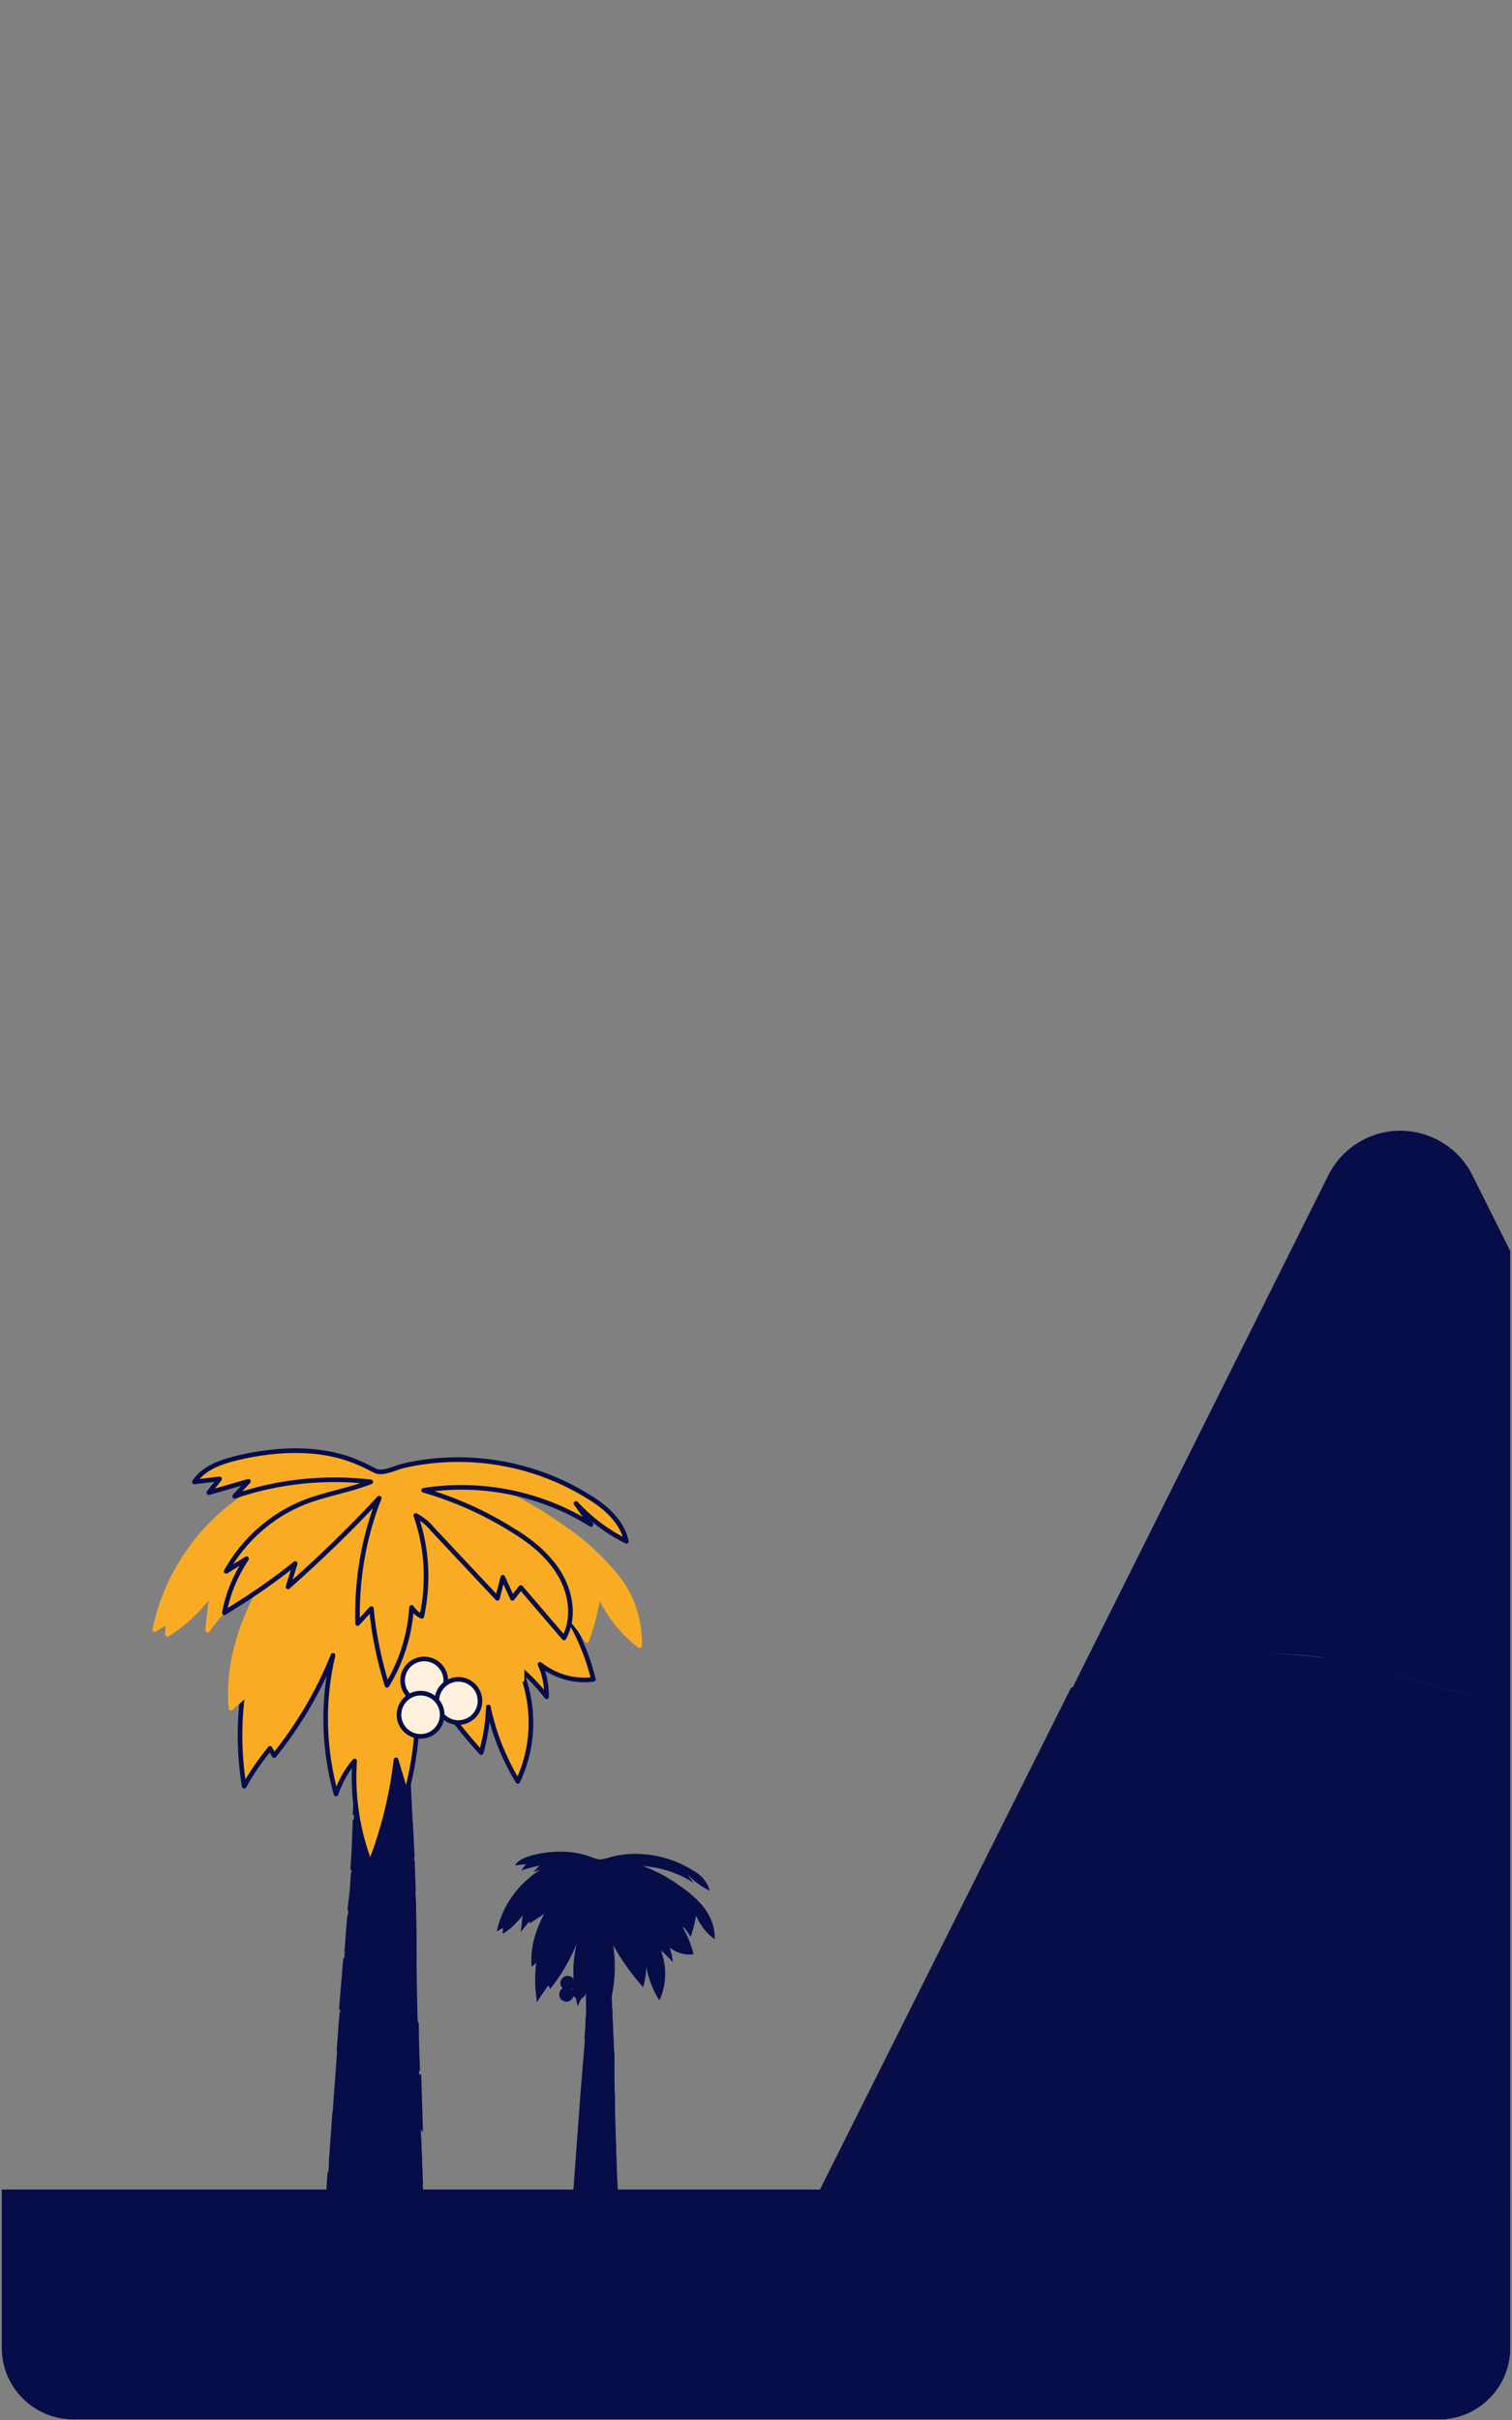
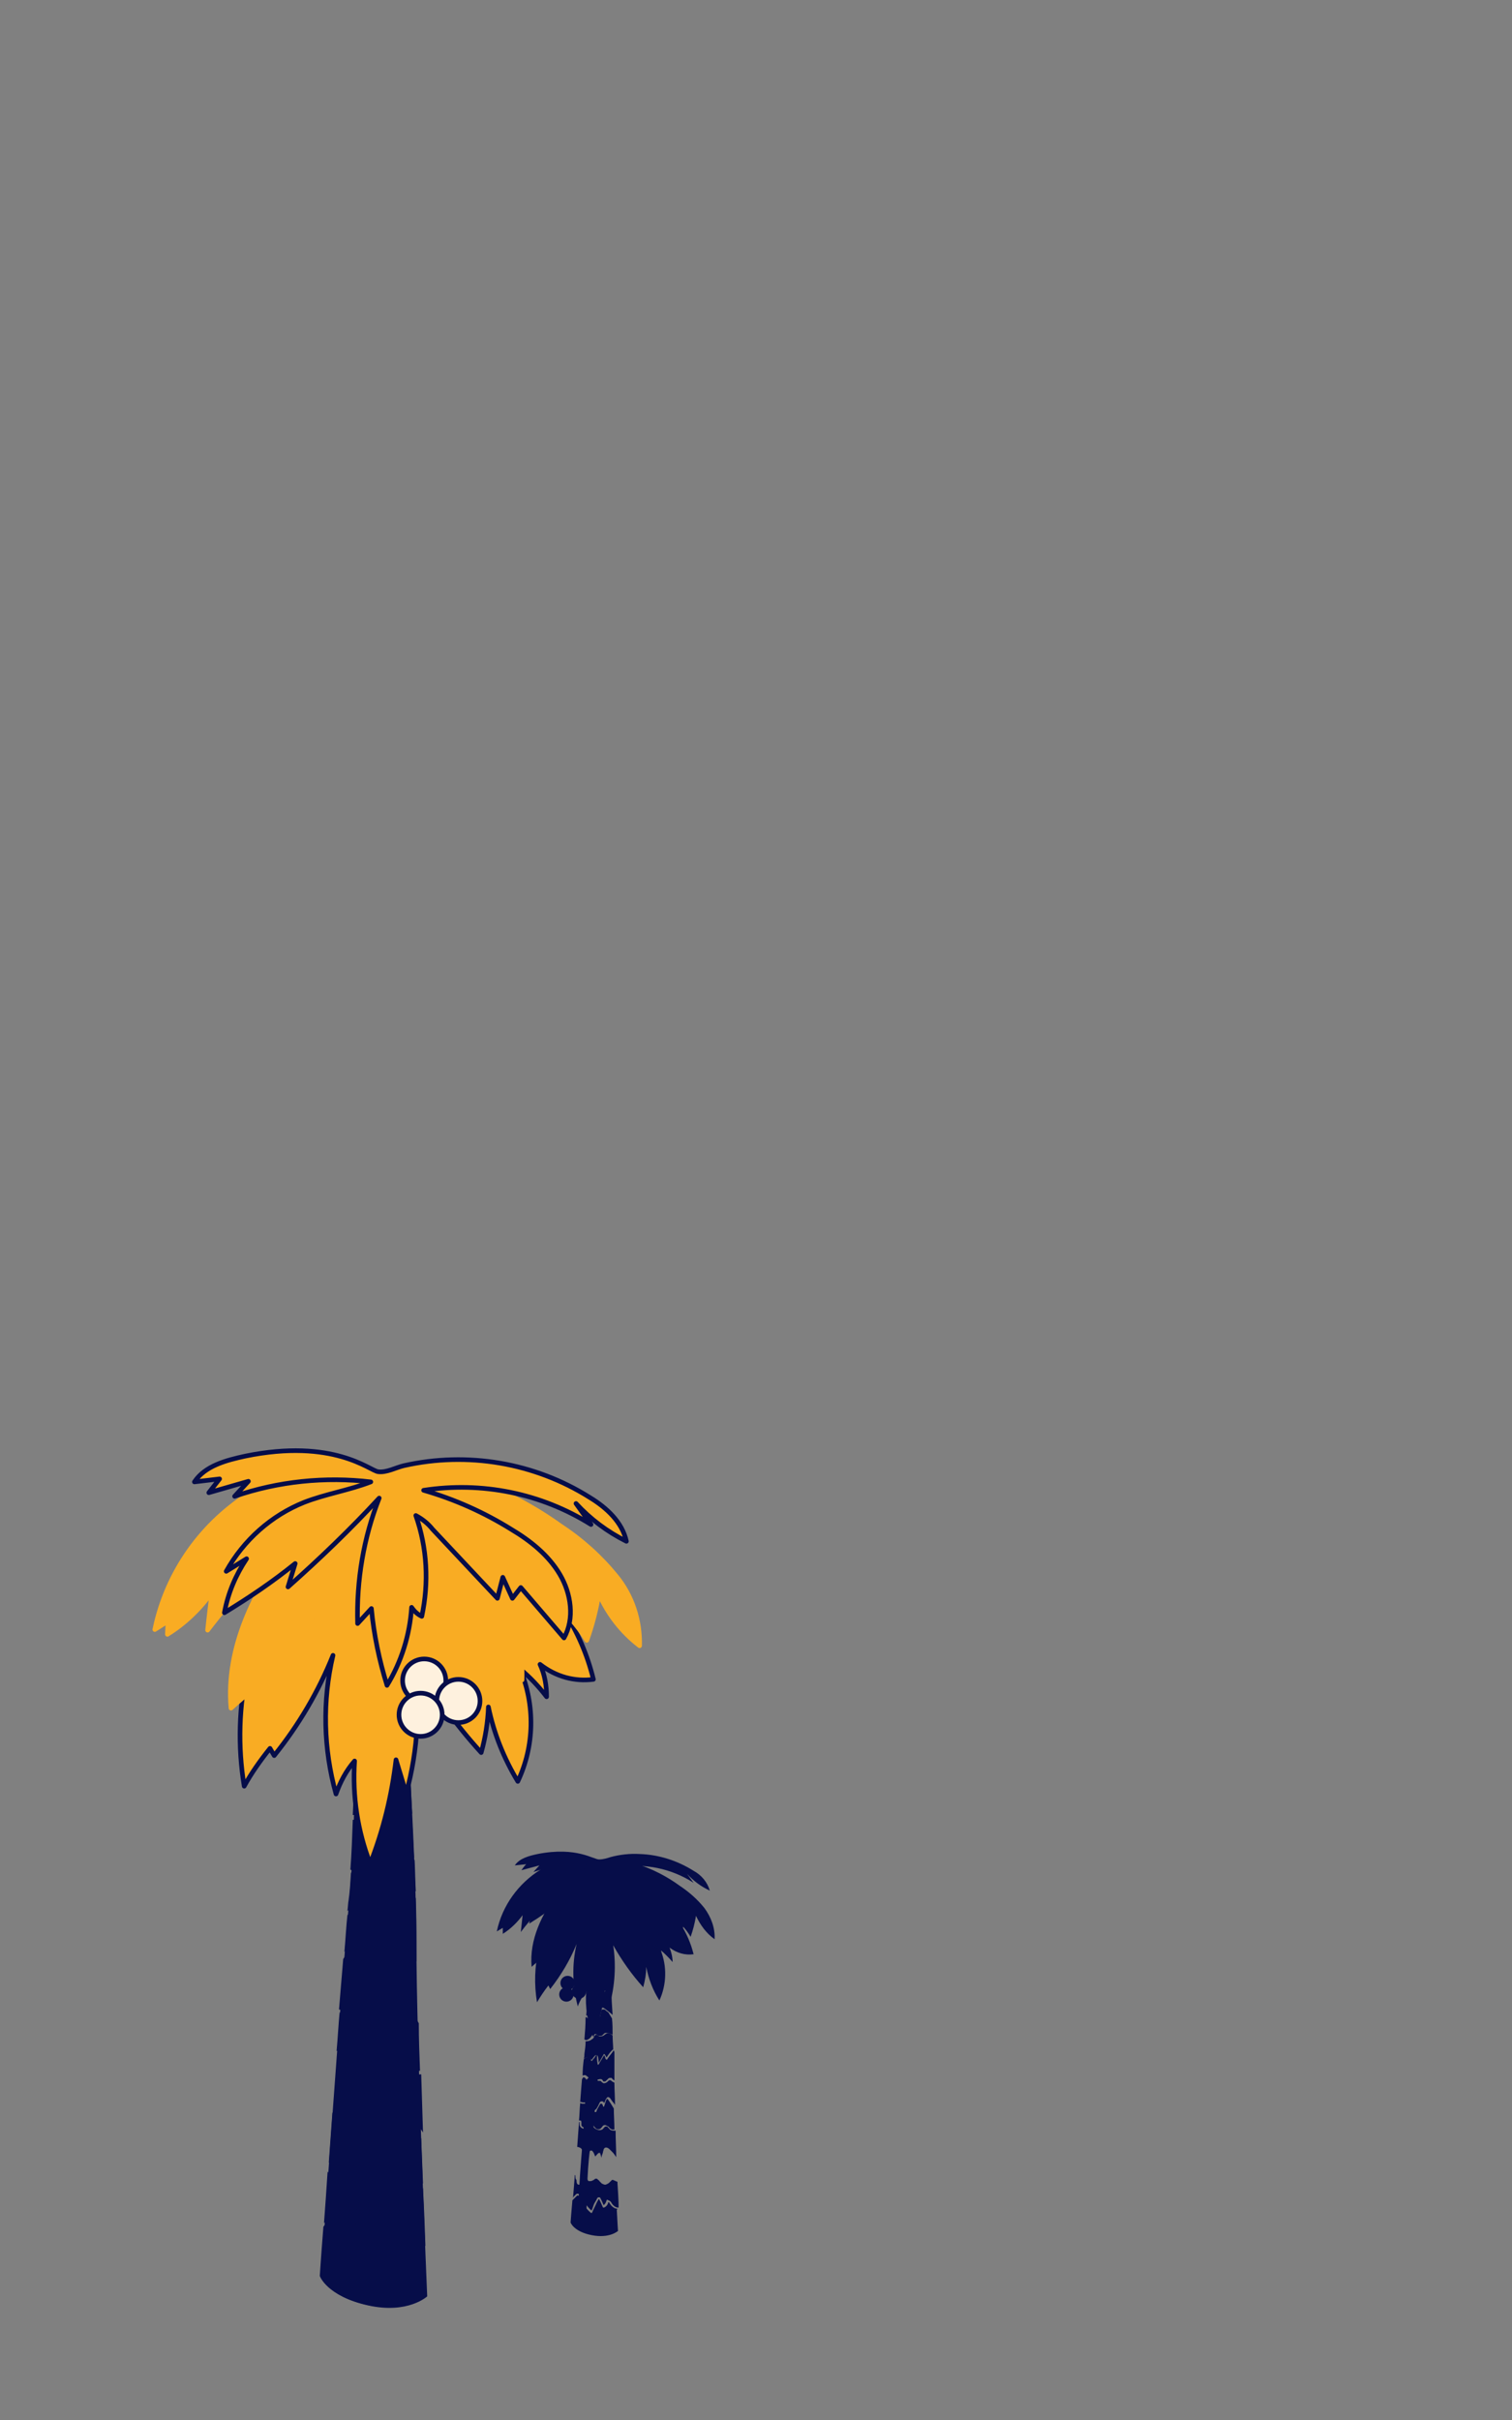
<svg xmlns="http://www.w3.org/2000/svg" version="1.1" id="Layer_1" x="0px" y="0px" viewBox="16.6 62.3 252 403.2" style="enable-background:new 0 0 279.1 476.6;">
  <rect x="16.6" y="62.3" width="252" height="403.2" fill="#808080" stroke="none" />
  <style type="text/css">
	.st0{clip-path:url(#SVGID_2_);}
	.st1{fill:#060D49;}
	.st2{fill:#F9AC23;stroke:#060D49;stroke-width:0.77;stroke-linecap:round;stroke-linejoin:round;}
	.st3{fill:#F9AC23;stroke:#F9AC23;stroke-width:0.77;stroke-linecap:round;stroke-linejoin:round;}
	.st4{fill:#FEF1DE;stroke:#060D49;stroke-width:0.77;stroke-linecap:round;stroke-linejoin:round;}
</style>
  <g>
    <g>
      <g>
        <defs>
          <path id="SVGID_1_" d="M28.8,14.9h227.6c6.5,0,11.9,5.3,11.9,11.9v426.7c0,6.5-5.3,11.9-11.9,11.9H28.8 c-6.5,0-11.9-5.3-11.9-11.9V26.8C16.9,20.2,22.2,14.9,28.8,14.9z" />
        </defs>
        <clipPath id="SVGID_2_">
-           <path d="M28.8,14.9h227.6c6.5,0,11.9,5.3,11.9,11.9v426.7c0,6.5-5.3,11.9-11.9,11.9H28.8 c-6.5,0-11.9-5.3-11.9-11.9V26.8C16.9,20.2,22.2,14.9,28.8,14.9z" transform="matrix(1, 0, 0, 1, 0, 0)" style="overflow: visible;" />
-         </clipPath>
+           </clipPath>
        <g class="st0">
          <path class="st1" d="M280.3,447.5L280.3,447.5c0-3.8,7.2-6.8,16.2-6.8h23.2c8.9,0,16.1-3,16.1-6.8l0,0c0-3.8-7.2-6.8-16.1-6.8 H-61.1c-8.9,0-16.2,3-16.2,6.8l0,0c0,3.8,7.2,6.8,16.2,6.8h35.5c8.9,0,16.2,3,16.2,6.8l0,0c0,3.8-7.2,6.8-16.2,6.8h-4.6 c-8.9,0-16.2,3-16.2,6.8l0,0c0,3.8-7.2,6.8-16.2,6.8h-12c-8.9,0-16.2,3-16.2,6.8l0,0c0,3.8,7.2,6.8,16.2,6.8h322.1 c8.9,0,16.2-3,16.2-6.8l0,0c0-3.8,7.2-6.8,16.1-6.8h47.7c8.9,0,16.2-3,16.2-6.8l0,0c0-3.8-7.2-6.8-16.2-6.8h-31.3 C287.5,454.3,280.3,451.2,280.3,447.5z" />
          <path class="st1" d="M362.2,458.7l-70.6-141.2c0,0,0-0.1,0-0.1L262,258.1c-3.3-6.6-11.4-9.3-18-6c-2.6,1.3-4.7,3.4-6,6 l-42.6,85.3c-0.1,0-0.2,0.1-0.3,0.1l-57.6,115.1c-3.3,6.6-0.6,14.7,6,18c1.9,0.9,3.9,1.4,6,1.4h200.6c7.4,0,13.5-6,13.5-13.4 C363.7,462.6,363.2,460.5,362.2,458.7z M237.8,338.6c-3.6-0.5-7.2-0.8-10.8-0.8C230.6,337.8,234.3,338,237.8,338.6 c12.9,2,20.8,6.5,28.5,6.6C258.5,345.1,250.7,340.6,237.8,338.6z" />
        </g>
      </g>
    </g>
  </g>
  <path class="st1" d="M70.1,441.6c0,0,3.3-47.9,4.7-62.6c2-21.8,0.4-59.8,0.4-59.8h7.4c0,0,3.4,49.4,3.4,66.5s1.8,59.2,1.8,59.2 s-3.2,3-9.9,1.5S70.1,441.6,70.1,441.6z" />
  <path class="st1" d="M79.8,389.2l-0.1,0.1l-0.2,0.1l-0.9,0.5c-0.6,0.4-1.4,0.5-2,0.2c-0.3-0.3-0.6-0.6-0.8-1c-0.2-0.4-0.4-0.7-0.8-1 c-0.1-0.1-0.3-0.2-0.5-0.1s-0.4,0.2-0.5,0.4l-0.2,0.3l-0.7,8.4c0.4,0.1,0.8,0.2,1.2,0.3c0.4,0.1,0.8,0,1.1-0.2c0.4-0.3,0.6-0.7,1-1 s0.9-0.5,1.4-0.5c0.5,0.1,0.8,0.5,0.9,1c0.2,0.6,0.3,1.2,0.4,1.8c0.1,0.3,0.2,0.7,0.2,1c0.1-0.2,0.2-0.5,0.4-0.7 c0.2-0.4,0.4-0.9,0.7-1.3c0.2-0.3,0.5-0.6,0.9-0.6s0.7,0.3,0.8,0.6c0.2-0.5,0.4-1,0.7-1.5c0.2-0.3,0.3-0.6,0.7-0.7 c0.4,0,0.7,0.1,0.9,0.4c0.5,0.6,0.9,1.2,1.3,1.9c0.1,0.2,0.3,0.4,0.4,0.6c-0.1-3-0.1-5.8-0.2-8.2l0,0c-0.4-0.1-0.8-0.4-1.1-0.7 c-0.1-0.1-0.1-0.1-0.2-0.2l-0.1-0.1h-0.1h-0.2h-0.1H84h-0.1H84c-0.1,0.1-0.2,0.2-0.3,0.2c-0.5,0.4-1,0.9-1.7,0.8 c-0.4-0.1-0.8-0.3-1-0.7c-0.1-0.1-0.2-0.2-0.4-0.3h-0.1h-0.1h-0.2h-0.1c-0.1,0-0.1,0-0.2,0.1l0,0L79.8,389.2z" />
  <path class="st1" d="M84.3,371.6c-0.4-0.2-0.8-0.2-1.2-0.1c-0.3,0.1-0.5,0.3-0.7,0.5c-0.4,0.5-1.1,0.8-1.8,0.7 c-0.3-0.1-0.6-0.3-0.9-0.5c-0.2-0.2-0.5-0.3-0.8-0.2s-0.5,0.5-0.7,0.8s-0.5,0.7-0.8,1c-0.5,0.5-1.3,0.7-2,0.6l-0.3-0.1 c-0.1,1.6-0.2,3.2-0.4,4.6c-0.1,0.5-0.1,1.1-0.2,1.8c0.3-0.3,0.7-0.5,1.2-0.5c0.7-0.1,1.4,0.2,1.8,0.8l0.8-1 c0.2-0.3,0.5-0.8,0.9-0.8c0.2,0,0.5,0.1,0.6,0.3c0.1,0.2,0.1,0.4,0.2,0.7c0.1,0.7,0.2,1.4,0.3,2.1l1.8-3c0.1-0.1,0.3-0.2,0.4-0.1 c0,0,0,0,0.1,0c0.3,0.4,0.5,0.8,0.7,1.2c0.7-1,1.5-2,2.3-2.9c0.1-0.1,0.2-0.1,0.3-0.1c-0.1-1.6-0.1-3.4-0.2-5.2l0,0 C85.2,371.9,84.8,371.8,84.3,371.6z" />
  <path class="st1" d="M84.8,407.6c-0.4-0.3-0.8-0.6-1.1-1c-0.1-0.1-0.3-0.3-0.5-0.3s-0.4,0-0.5,0.1c-0.4,0.2-0.6,0.7-0.9,1 c-0.4,0.4-0.9,0.6-1.5,0.5c-1.1-0.2-1.9-0.9-2.4-1.9c-0.6,0.7-1.5,1.2-2.4,1.4c-0.8,0.1-1.6-0.3-2-0.9c-0.2-0.3-0.3-0.7-0.2-1.1 c0-0.2,0-0.3-0.1-0.5c0-0.1,0-0.1-0.1-0.2l0,0l0,0l0,0l0,0l0,0c-0.1,0-0.1,0.1-0.2,0.1v0.1c-0.2,3-0.4,6.1-0.7,9.1 c0.5,0,0.9,0.1,1.3,0.4c0.4,0.4,0.7,0.8,0.9,1.3c0.2,0.4,0.5,0.8,0.8,1.1l1.2-0.9c0.2-0.2,0.5-0.4,0.7-0.5c0.2-0.2,0.5-0.2,0.7-0.2 c0.5,0.1,0.7,0.7,0.9,1.1l0.5,1.1c0.4-0.5,0.8-1,1.3-1.4c0.1-0.1,0.3-0.1,0.4,0l0.1,0.1c0.2,0.6,0.4,1.2,0.5,1.8 c0.1-0.5,0.2-1,0.4-1.4s0.3-1,0.5-1.5c0.1-0.5,0.5-0.8,1-0.9c0.5,0,1,0.3,1.3,0.7c0.4,0.4,0.7,0.8,1.1,1.1c0.5,0.5,0.9,1.1,1.3,1.7 c-0.1-3.2-0.2-6.5-0.3-9.7C86,408,85.3,407.9,84.8,407.6z" />
  <path class="st1" d="M81.5,362c0.3-0.1,0.6,0,0.9,0.1c0.6,0.3,1.2,0.8,1.7,1.3l1.2,1.1c-0.2-3.2-0.3-6.5-0.5-9.8 c-0.1-0.1-0.3-0.1-0.4-0.1c-0.7,0-1.3,0.5-1.8,1c-0.5,0.6-1.2,0.9-2,0.8c-0.5-0.1-0.9-0.5-1-0.9c-0.5,0.4-0.9,0.9-1.3,1.5 c-0.4,0.7-1,1.2-1.8,1.4c-0.3,0.1-0.6,0.1-0.9,0c0,2.1-0.1,4.2-0.2,6.3c0.1,0,0.2,0,0.2,0c0.7,0.1,1,0.7,1.4,1.2 c0.1,0.1,0.1,0.2,0.2,0.3l0.1,0.1h0.1h0.2h0.1c0.1-0.1,0.2-0.2,0.3-0.3c0.2-0.3,0.4-0.7,0.7-1c0.3-0.3,0.5-0.7,0.8-1 c0.1-0.1,0.3-0.1,0.4,0l0,0c0,0.1,0.1,0.2,0.2,0.2l0.2-0.6c0.1-0.4,0.2-0.8,0.3-1.2C80.9,362.3,81.2,362.1,81.5,362z" />
  <path class="st1" d="M84.9,434.6c0.2,0.3,0.4,0.7,0.6,1c0.3,0.2,0.6,0.4,0.9,0.6c0.4,0.1,0.7,0.2,1.1,0.3c-0.1-2.8-0.2-6-0.4-9.6 l-0.8-0.4c-0.3-0.1-0.6-0.3-1-0.4c-0.1-0.1-0.2-0.1-0.3,0c-0.1,0.1-0.2,0.2-0.2,0.3c-0.2,0.2-0.4,0.5-0.6,0.7 c-0.4,0.5-1,0.8-1.6,0.8c-0.5,0-0.9-0.2-1.3-0.5c-0.3-0.3-0.6-0.6-0.8-1l-0.3-0.5l-0.2-0.2l-0.1-0.1l-0.1-0.1 c-0.1-0.1-0.1-0.1-0.2-0.1l0,0h-0.1h-0.1h-0.3c-0.1,0-0.2,0.1-0.3,0.1c-0.5,0.3-0.9,0.6-1.5,0.8c-0.3,0.1-0.5,0.1-0.8,0 s-0.5-0.3-0.6-0.6c0-0.1-0.1-0.2-0.2-0.3c-0.1,0-0.1-0.1-0.2-0.1c-0.2,0-0.4,0-0.5,0.1c-0.4,0.3-0.7,0.7-0.9,1.2 c-0.3,0.5-0.8,1.1-1.4,1.1s-0.9-0.6-1-1.1c-0.1-0.3-0.1-0.6-0.1-1c-0.1-0.3-0.1-0.7-0.2-1c0-0.2-0.1-0.4-0.2-0.5 c-0.2,3.1-0.4,6-0.6,8.6c0.1-0.1,0.2-0.2,0.3-0.4s0.4-0.5,0.7-0.7c0.2-0.2,0.5-0.4,0.8-0.5c0.6-0.1,1.1,0.2,1.4,0.7s0.6,1,0.8,1.5 c0.3,0.6,0.6,1.1,1,1.6c0.6,0.9,1.4,1.8,2.2,2.6c0.2-0.6,0.5-1.2,0.7-1.7s0.6-1.2,0.9-1.8c0.2-0.5,0.5-1.3,1.2-1.2 c0.3,0.1,0.5,0.3,0.6,0.5l0.4,1c0.3,0.5,0.5,1.1,0.8,1.6c0.6-0.4,0.9-1,1-1.7c0-0.2,0.1-0.3,0.3-0.3c0,0,0,0,0.1,0 C84.3,433.9,84.7,434.2,84.9,434.6z" />
  <path class="st1" d="M83.1,427.1c0.5-0.3,0.9-0.6,1.2-1.1c0.1-0.3,0.4-0.5,0.7-0.6c0.4,0,0.7,0.1,1,0.2l1.1,0.5 c-0.1-2.4-0.2-4.9-0.3-7.5c-0.5-0.8-1.1-1.6-1.7-2.3c-0.3-0.4-0.7-0.8-1-1.1c-0.2-0.2-0.3-0.3-0.5-0.5c-0.1-0.1-0.3-0.2-0.5-0.2 c-0.4,0.1-0.5,0.7-0.6,1c-0.2,0.5-0.3,1-0.5,1.5c-0.3,1-0.6,2.1-0.8,3.2c-0.1,0.3-0.6,0.2-0.6-0.1c0.1-1.2,0-2.4-0.3-3.6 c-0.5,0.4-0.9,0.9-1.2,1.4c-0.1,0.1-0.3,0.2-0.4,0.1l-0.1-0.1l-0.7-1.4c-0.1-0.2-0.2-0.4-0.3-0.7s-0.1-0.3-0.2-0.3s-0.3,0.1-0.5,0.2 l-0.6,0.5l-1.2,1c-0.1,0.1-0.2,0.1-0.3,0c-0.5-0.3-0.9-0.8-1.2-1.4c-0.2-0.4-0.5-0.9-0.8-1.2l-0.3-0.2c-0.1,0-0.3-0.1-0.4-0.1H72 c-0.2,2.9-0.4,5.6-0.6,8.3c0.1,0.1,0.3,0.3,0.3,0.5c0.1,0.3,0.2,0.6,0.3,1c0.1,0.3,0.2,0.7,0.2,1s0.1,0.6,0.1,0.9 c0,0.2,0.1,0.4,0.2,0.6c0.1,0.1,0.1,0.1,0.2,0.1s0.3-0.1,0.4-0.1c0.4-0.4,0.7-0.9,0.9-1.4c0.3-0.5,0.8-0.8,1.3-0.8 c0.2,0,0.5,0,0.7,0.1c0.2,0.2,0.4,0.4,0.5,0.7c0.1,0.2,0.2,0.3,0.4,0.3c0.2,0,0.4-0.1,0.6-0.2c0.5-0.4,1-0.7,1.6-0.8 c0.4,0,0.8,0.2,1.1,0.4c0.3,0.3,0.6,0.6,0.8,1c0.1,0.2,0.2,0.3,0.4,0.5l0.2,0.2l0.1,0.1l0.1,0.1c0.1,0.1,0.3,0.2,0.5,0.2 C82.6,427.3,82.8,427.2,83.1,427.1z" />
  <path class="st1" d="M78.7,324.8c-0.1-0.2-0.2-0.3-0.4-0.4c-0.6-0.5-1.5-0.7-2.3-0.6c-0.2,0-0.5,0.1-0.7,0.1c0,1.6,0.1,3.5,0.2,5.6 l0.1,0.1c0.1,0.2,0.3,0.3,0.5,0.4s0.4,0.1,0.6,0c0.5-0.1,1-0.4,1.4-0.7c0.4-0.4,0.9-0.7,1.5-0.9c0.4-0.1,0.9-0.2,1.4-0.1 c0.8,0.1,1.6,0.3,2.3,0.6c-0.1-1.2-0.2-2.4-0.2-3.4c-0.1-0.1-0.2-0.1-0.4-0.2c-0.4-0.3-0.8-0.5-1.2-0.7c-0.2-0.1-0.4-0.1-0.6-0.1 s-0.4,0.1-0.5,0.3c-0.3,0.3-0.6,0.7-1.1,0.6c-0.1,0-0.2-0.1-0.3-0.1C78.8,325,78.8,324.9,78.7,324.8z" />
  <path class="st1" d="M79.7,349.1c-0.2-0.1-0.5,0-0.6,0.1c-0.2,0.2-0.3,0.5-0.5,0.8c-0.2,0.2-0.6,0.4-0.9,0.3s-0.4-0.4-0.6-0.7 c-0.3-0.3-0.8-0.5-1.3-0.3c0,2.8,0,5.7-0.1,8.6c0.3,0.1,0.6,0.1,0.8,0c0.3-0.1,0.7-0.3,0.9-0.6c0.3-0.3,0.5-0.6,0.7-0.9 c0.4-0.7,1-1.3,1.7-1.6c0.2,0,0.3,0,0.4,0.2v0.1c-0.1,0.2,0,0.5,0.3,0.6c0.3,0.2,0.6,0.2,0.9,0.1c0.6-0.3,1.1-0.7,1.6-1.2 c0.3-0.2,0.6-0.4,1-0.4c0.3-0.1,0.6-0.1,0.8,0c-0.1-1.3-0.2-2.6-0.2-3.9c-0.3-0.4-0.5-0.9-0.8-1.3c-0.2-0.3-0.6-0.5-1-0.4 c-0.9,0.2-1.2,1.2-1.4,1.9c0,0.2-0.2,0.2-0.4,0.2c-0.1,0-0.2-0.1-0.2-0.2C80.6,350,80.4,349.3,79.7,349.1z" />
  <path class="st1" d="M77.3,323.2c0.8,0.2,1.6,0.7,2,1.4l0,0l0,0c0.1,0,0.1-0.1,0.2-0.1c0.2-0.2,0.4-0.3,0.6-0.5 c0.9-0.6,1.9,0,2.7,0.5l0.1,0.1c-0.2-3.4-0.4-5.5-0.4-5.5h-7.4c0,0,0.1,1.5,0.2,4.2C76,323.1,76.7,323.1,77.3,323.2z" />
  <path class="st1" d="M83.3,381.2c-0.1,0.1-0.3,0.2-0.4,0.1s-0.1-0.1-0.1-0.2c0-0.4-0.2-0.9-0.4-1.3l-2,3.4c-0.1,0.1-0.2,0.2-0.3,0.1 c-0.1,0-0.2-0.2-0.2-0.3l-0.2-1.7l-0.1-0.8c0-0.3-0.1-0.5-0.1-0.8v-0.1l-0.2,0.1c-0.2,0.2-0.4,0.4-0.5,0.6l-1,1.3 c-0.1,0.1-0.3,0.1-0.4,0l-0.1-0.1c-0.1-0.4-0.3-0.7-0.7-0.8c-0.8-0.2-1.6,0.1-2.1,0.7c-0.2,1.8-0.3,3.9-0.5,6.1l0.1-0.1 c0.4-0.2,1-0.2,1.3,0.2c0.4,0.3,0.6,0.7,0.8,1.1c0.2,0.4,0.4,0.7,0.8,0.9c0.1,0.1,0.2,0.1,0.4,0.1c0.1,0,0.1,0,0.2,0l0.2-0.1 l0.2-0.1c0.1,0,0.2-0.1,0.2-0.1l0.4-0.3c0.5-0.4,1.2-0.7,1.9-0.6c0.4,0.1,0.7,0.3,0.9,0.6c0.1,0.1,0.3,0.3,0.4,0.3H82h0.2 c0.2-0.1,0.5-0.2,0.7-0.4c0.3-0.2,0.5-0.4,0.8-0.6c0.2-0.2,0.5-0.3,0.8-0.3c0.2,0,0.4,0.1,0.5,0.2c0.2,0.1,0.3,0.3,0.5,0.5 c0.2,0.1,0.3,0.2,0.5,0.3c0-1.3,0-2.6,0-3.7c0-1.9,0-4.2-0.1-6.8l-0.2-0.6C84.8,379,84,380.1,83.3,381.2z" />
-   <path class="st1" d="M79.5,328.9c-0.5,0.3-1,0.6-1.4,1c-0.4,0.3-0.9,0.5-1.4,0.6c-0.4,0.1-0.8,0-1.2-0.2c0,1.4,0.1,2.9,0.1,4.5 c0,0.1,0.1,0.1,0.1,0.1c0.2,0.1,0.3,0.1,0.5,0c0.5-0.2,0.8-0.8,1.2-1.1c0.2-0.2,0.5-0.3,0.8-0.3c0.1,0,0.2,0,0.3,0 c0.1,0,0.2,0.1,0.2,0.2h0.1c0.2-0.5,0.5-0.9,0.9-1.1c0.2-0.1,0.5-0.2,0.8-0.1s0.5,0.4,0.7,0.6c0.3,0.5,0.7,0.9,1.1,1.4 c0.4,0.4,0.9,0.8,1.4,1c-0.1-2.2-0.3-4.3-0.4-6.2c-0.8-0.3-1.6-0.5-2.5-0.7C80.3,328.7,79.9,328.7,79.5,328.9z" />
  <path class="st1" d="M78.6,398.4c-0.1-0.3-0.2-0.6-0.2-1c0-0.3-0.1-0.6-0.2-0.8c-0.1-0.2-0.2-0.3-0.4-0.4c-0.2,0-0.3,0-0.5,0 c-0.4,0.2-0.7,0.5-1,0.9s-0.7,0.6-1.1,0.8c-0.4,0.1-0.9,0-1.3-0.1c-0.2-0.1-0.4-0.1-0.7-0.2c-0.2,2.1-0.3,4.2-0.5,6.4 c0.1,0,0.2,0,0.4,0c0.3,0.1,0.5,0.4,0.6,0.8c0,0.2,0.1,0.4,0.1,0.5c0,0.2,0,0.3,0.1,0.5c0.3,0.6,1,0.9,1.6,0.8 c0.9-0.2,1.7-0.7,2.3-1.4c0.1-0.1,0.3-0.1,0.4,0c0,0,0,0,0,0.1c0.3,0.6,0.7,1.1,1.2,1.5c0.4,0.4,1,0.5,1.6,0.3 c0.4-0.1,0.7-0.6,1-0.9c0.3-0.4,0.8-0.6,1.3-0.5s0.8,0.4,1.1,0.8c0.3,0.4,0.7,0.7,1.2,0.8c0.3,0.1,0.7,0.1,1,0 c-0.1-2.7-0.2-5.3-0.2-7.9c-0.6-1.1-1.3-2.1-2-3.1c-0.1-0.1-0.3-0.5-0.5-0.4c-0.1,0.1-0.2,0.2-0.2,0.3l-0.2,0.5 c-0.3,0.6-0.5,1.3-0.7,2c0,0.1-0.2,0.2-0.3,0.2c-0.1,0-0.2-0.1-0.2-0.3c0-0.3-0.2-0.6-0.4-0.9l-0.1-0.1l0,0h-0.1h-0.1h-0.1 c-0.1,0.1-0.1,0.1-0.2,0.2c-0.5,0.9-1,1.8-1.4,2.8c-0.1,0.1-0.3,0.2-0.4,0.1c-0.1,0-0.1-0.1-0.1-0.1C79,399.7,78.8,399.1,78.6,398.4 z" />
  <path class="st1" d="M87.3,437c-0.8-0.1-1.6-0.5-2.2-1c-0.3-0.3-0.5-0.6-0.7-1c-0.1-0.2-0.2-0.4-0.4-0.5c-0.2,0.9-0.8,1.6-1.5,2 c-0.1,0.1-0.3,0-0.4-0.1l-0.9-2l-0.4-0.9c0-0.1-0.1-0.2-0.2-0.3c0,0,0,0-0.1,0c-0.2,0.2-0.3,0.4-0.4,0.6l-0.4,0.8 c-0.5,1.1-1,2.2-1.5,3.3c-0.1,0.2-0.2,0.2-0.4,0.2c0,0-0.1,0-0.1-0.1c-1-0.9-1.9-2-2.7-3.2c-0.3-0.5-0.7-1-0.9-1.6 c-0.2-0.5-0.5-1-0.8-1.4c-0.1-0.2-0.3-0.3-0.5-0.4s-0.4,0-0.6,0.1c-0.2,0.2-0.5,0.4-0.7,0.6s-0.4,0.4-0.6,0.7l-0.4,0.5 c-0.4,5-0.6,8.2-0.6,8.2s1.1,3.3,7.8,4.8s9.9-1.5,9.9-1.5S87.5,441.8,87.3,437L87.3,437z" />
-   <path class="st1" d="M83.7,364l-0.8-0.8c-0.2-0.2-0.4-0.4-0.7-0.5c-0.2-0.1-0.4-0.2-0.7-0.1c-0.2,0.1-0.4,0.3-0.4,0.6 c-0.2,0.7-0.4,1.4-0.6,2.1c0,0.2-0.2,0.2-0.4,0.2c-0.1,0-0.1-0.1-0.2-0.1l-0.3-0.5c-0.2,0.2-0.4,0.5-0.7,0.8 c-0.1,0.2-0.3,0.4-0.4,0.6s-0.2,0.3-0.3,0.5c-0.2,0.2-0.6,0.4-0.9,0.3s-0.5-0.2-0.6-0.4c-0.3-0.4-0.6-1-1.1-1.2h-0.2 c-0.1,2.9-0.2,5.6-0.4,8.3c0.2,0.1,0.4,0.2,0.6,0.2c0.3,0,0.6,0,0.9-0.2s0.6-0.5,0.9-0.8s0.5-0.7,0.8-1c0.2-0.3,0.6-0.5,1-0.5 c0.4,0.1,0.7,0.2,1,0.5c0.2,0.2,0.5,0.3,0.8,0.3h0.1h0.1c0.1,0,0.1,0,0.2-0.1s0.3-0.2,0.4-0.2c0.3-0.2,0.5-0.4,0.8-0.6 s0.6-0.3,1-0.3c0.5,0,1,0.2,1.4,0.4l0.7,0.3c-0.1-2-0.2-4-0.3-6C84.8,365,84.3,364.5,83.7,364z" />
+   <path class="st1" d="M83.7,364l-0.8-0.8c-0.2-0.2-0.4-0.4-0.7-0.5c-0.2-0.1-0.4-0.2-0.7-0.1c-0.2,0.1-0.4,0.3-0.4,0.6 c-0.2,0.7-0.4,1.4-0.6,2.1c0,0.2-0.2,0.2-0.4,0.2c-0.1,0-0.1-0.1-0.2-0.1l-0.3-0.5c-0.2,0.2-0.4,0.5-0.7,0.8 c-0.1,0.2-0.3,0.4-0.4,0.6s-0.2,0.3-0.3,0.5c-0.2,0.2-0.6,0.4-0.9,0.3s-0.5-0.2-0.6-0.4c-0.3-0.4-0.6-1-1.1-1.2h-0.2 c-0.1,2.9-0.2,5.6-0.4,8.3c0.2,0.1,0.4,0.2,0.6,0.2c0.3,0,0.6,0,0.9-0.2s0.6-0.5,0.9-0.8s0.5-0.7,0.8-1c0.2-0.3,0.6-0.5,1-0.5 c0.4,0.1,0.7,0.2,1,0.5c0.2,0.2,0.5,0.3,0.8,0.3h0.1c0.1,0,0.1,0,0.2-0.1s0.3-0.2,0.4-0.2c0.3-0.2,0.5-0.4,0.8-0.6 s0.6-0.3,1-0.3c0.5,0,1,0.2,1.4,0.4l0.7,0.3c-0.1-2-0.2-4-0.3-6C84.8,365,84.3,364.5,83.7,364z" />
  <path class="st1" d="M83.4,336.1c-1-0.5-1.9-1.3-2.5-2.3c-0.1-0.2-0.3-0.5-0.5-0.6c-0.1-0.1-0.2-0.1-0.2-0.1c-0.1,0-0.1,0-0.2,0 c-0.4,0.3-0.7,0.7-0.8,1.1c0,0.2-0.2,0.2-0.4,0.2c0,0-0.1,0-0.1-0.1l-0.4-0.3c-0.2,0-0.4,0.1-0.6,0.2c-0.2,0.2-0.4,0.4-0.6,0.6 c-0.3,0.4-0.8,0.6-1.3,0.7c-0.1,0-0.2,0-0.3,0c0,1.7,0.1,3.5,0.1,5.3c0.1,0,0.2,0.1,0.2,0.2c0.2,0.7,0.8,1.3,1.6,1.4 c0.3,0,0.6,0,0.9-0.1c0.3-0.2,0.7-0.4,0.9-0.8c0.3-0.3,0.6-0.6,1-0.8c0.5-0.2,1.1-0.2,1.6,0l2.1,0.4c-0.1-1.7-0.2-3.3-0.3-4.9 L83.4,336.1z" />
  <path class="st1" d="M83.2,341.5c-0.6-0.1-1.2-0.2-1.8-0.3c-0.5-0.1-0.9,0-1.3,0.3c-0.3,0.3-0.6,0.6-1,0.9c-0.3,0.3-0.7,0.5-1.1,0.5 c-0.4,0.1-0.8,0-1.2-0.1c-0.5-0.2-0.9-0.5-1.2-0.9c0,2.2,0,4.4,0.1,6.7c0.6-0.1,1.2,0.1,1.7,0.5c0.1,0.1,0.2,0.3,0.3,0.4 c0,0.1,0.1,0.1,0.2,0.1c0.3-0.1,0.4-0.4,0.6-0.7c0.2-0.3,0.5-0.5,0.8-0.6c0.3,0,0.7,0,1,0.2c0.4,0.2,0.7,0.6,0.8,1 c0.1-0.3,0.3-0.6,0.5-0.9c0.3-0.4,0.7-0.6,1.2-0.7s1,0.1,1.3,0.5c0.1,0.2,0.3,0.3,0.4,0.5c-0.2-2.5-0.3-5-0.4-7.4H83.2z" />
  <path class="st2" d="M115.5,342.1c-4-16.4-18.5-28-35.4-28.3l-11.5,1.5c-7.8,6.4-10.4,17-12.4,26.9c0.3-0.9,0.9-1.7,1.7-2.3 c-1.5,6.6-1.7,13.4-0.6,20c1.2-2.2,2.7-4.3,4.3-6.3l0.7,1.2c4.1-5.1,7.4-10.7,9.8-16.7c-1.8,7.6-1.6,15.6,0.5,23.1 c0.7-2,1.7-3.9,3.1-5.5c-0.4,5.8,0.5,11.7,2.6,17.1c2.2-5.6,3.6-11.4,4.3-17.3l1.7,5.6c2-7.3,2.4-14.9,1.3-22.4 c3.1,5.6,6.9,10.9,11.2,15.6c0.7-2.5,1.1-5,1.2-7.6c0.9,4.4,2.6,8.6,4.9,12.4c2.8-5.9,2.9-12.7,0.4-18.7c1.6,1.3,3.1,2.9,4.4,4.6 c0-1.8-0.3-3.7-1.1-5.4C109.3,341.7,112.4,342.5,115.5,342.1z" />
  <path class="st3" d="M58.7,310.8c-8.4,5.1-14.3,13.4-16.3,23l2.2-1.4l-0.1,2.2c2.9-1.8,5.4-4.2,7.4-7c-0.2,2.1-0.5,4.2-0.7,6.3 c4.1-5.4,8.7-10.3,13.8-14.7c-6,8-10.8,17.7-9.9,27.7c2.3-2.1,4.7-4,7.2-5.8c0,0.8,0.1,1.5,0.2,2.3c3.4-4.4,5.8-9.4,7-14.8l0.8,6.6 c3.9-4.3,7.2-9,9.9-14.2c-1.8,9.6-3.5,19.7-0.8,29.1l1.7-3c-0.4,1.9-0.1,3.8,0.8,5.5c1.8-5,3.2-10.2,4.1-15.5s0.3-10.8-1.7-15.8 c4.6,6,9,12.2,13.2,18.5c0.2-1.2,0.8-2.4,1.6-3.3c0.6,1.4,1.2,2.9,1.9,4.3c1.1-0.1,2.1,0.5,2.6,1.4c0.3-8.4-3.9-16.3-11-20.9 c6.5,0.9,12.3,4.3,16.1,9.6l-0.3-2c2.4,1.9,4.4,4.1,6,6.7c0.9-2.5,1.6-5.2,2-7.8c1.5,3.4,3.8,6.4,6.8,8.7c0.1-4.2-1.2-8.3-3.9-11.6 c-2.6-3.2-5.7-6-9.2-8.3c-5-3.6-10.5-6.4-16.3-8.3c-6.5-1.9-11.8-0.8-18.3-0.3c-2.8,0.2-5.5-0.8-8.4-0.4 C64.2,308,61.3,309.1,58.7,310.8z" />
  <path class="st2" d="M57.5,304.9c-3.2,0.7-6.7,1.6-8.5,4.3l4.2-0.5l-1.8,2.3l6.6-1.9l-2.3,2.5c7.3-2.5,15.1-3.3,22.7-2.4 c-3.6,1.4-7.5,2-11.1,3.4c-5.5,2.2-10.1,6.3-13,11.5l3.4-2.1c-1.8,2.7-3.1,5.7-3.7,9c4.1-2.5,8.1-5.2,11.8-8.2 c-0.4,1.3-0.8,2.6-1.2,3.9c5.3-4.7,10.4-9.6,15.2-14.8c-2.6,6.6-3.8,13.7-3.6,20.9l2.3-2.5c0.4,4.3,1.3,8.6,2.6,12.8 c2.4-3.9,3.8-8.4,4.1-13c0.4,0.6,1,1.2,1.7,1.5c1.2-5.6,0.9-11.4-1-16.8c1.1,0.6,2,1.3,2.8,2.3l10.8,11.5l0.9-3.5l1.6,3.5l1.4-1.8 l7.2,8.4c1.8-3.2,1.2-7.4-0.7-10.6s-4.9-5.6-8.1-7.5c-4.5-2.8-9.4-5-14.6-6.5c9.7-1.5,19.6,0.5,27.9,5.7l-2.5-3.5 c2.4,2.6,5.2,4.7,8.4,6.3c-0.7-3.2-3.3-5.6-6.1-7.3c-9.2-5.8-20.4-7.7-31-5.3c-1.3,0.3-2.9,1.2-4.3,1S72.2,301.9,57.5,304.9z" />
  <path class="st1" d="M72.6,436.3c-0.1,1.8,0,3.8,1.4,4.9c0.2,0.2,0.4,0.3,0.7,0.3c0.7,0,0.9-0.9,1-1.6c0.4-9.5,0.2-19.2,1.9-28.6 c0.3-1.6,2-8.2-1-8.4c-2.5-0.2-2.2,7.5-2.4,9.2C73.5,420.1,72.9,428.2,72.6,436.3z" />
  <path class="st1" d="M75.1,396.6c-0.1,0.9,0,1.8,0.4,2.6c0.4,0.7,1.2,1.2,2,1.2c1-0.1,1.9-0.8,2.2-1.8c0.4-1.6,0.5-3.3,0.3-4.9 c-0.1-1.1,0.6-7.2-3.4-5.8C74.1,388.8,75.2,394.9,75.1,396.6z" />
  <circle class="st4" cx="87.3" cy="342.3" r="3.6" />
  <circle class="st4" cx="93" cy="345.7" r="3.6" />
  <circle class="st4" cx="86.7" cy="348" r="3.6" />
-   <path class="st1" d="M111.8,432.4c0,0,1.5-21.5,2.1-28c0.9-9.7,0.2-26.8,0.2-26.8h3.3c0,0,1.6,22,1.6,29.7s0.8,26.5,0.8,26.5 s-1.4,1.3-4.4,0.7S111.8,432.4,111.8,432.4z" />
  <path class="st1" d="M116.2,409L116.2,409L116.2,409l-0.5,0.2c-0.3,0.2-0.6,0.2-0.9,0.1c-0.2-0.1-0.3-0.3-0.4-0.4 c-0.1-0.2-0.2-0.3-0.3-0.4c-0.1,0-0.1-0.1-0.2-0.1s-0.2,0.1-0.2,0.2l-0.1,0.1c-0.1,1.2-0.2,2.4-0.3,3.8c0.2,0,0.4,0.1,0.5,0.1 c0.2,0,0.4,0,0.5-0.1c0.2-0.1,0.3-0.3,0.4-0.5c0.2-0.2,0.4-0.2,0.6-0.2c0.2,0.1,0.4,0.2,0.4,0.5c0.1,0.3,0.1,0.5,0.2,0.8l0.1,0.5 c0-0.1,0.1-0.2,0.2-0.3s0.2-0.4,0.3-0.6c0.1-0.2,0.2-0.3,0.4-0.3c0.2,0,0.3,0.1,0.4,0.3c0.1-0.2,0.2-0.5,0.3-0.7 c0.1-0.1,0.2-0.3,0.3-0.3c0.2,0,0.3,0.1,0.4,0.2c0.2,0.3,0.4,0.6,0.6,0.8l0.2,0.3c0-1.3-0.1-2.6-0.1-3.7l0,0 c-0.2-0.1-0.4-0.2-0.5-0.3l-0.1-0.1l0,0h-0.2l0,0h-0.1L118,409c-0.2,0.2-0.4,0.4-0.8,0.4c-0.2-0.1-0.3-0.2-0.4-0.3 c-0.1-0.1-0.1-0.1-0.2-0.1l0,0h-0.2h-0.1l0,0H116.2z" />
  <path class="st1" d="M118.2,401.1c-0.2-0.1-0.3-0.1-0.5,0c-0.1,0.1-0.2,0.1-0.3,0.2c-0.2,0.2-0.5,0.3-0.8,0.3 c-0.1,0-0.3-0.1-0.4-0.2s-0.2-0.1-0.3-0.1c-0.1,0.1-0.3,0.2-0.3,0.4c-0.1,0.2-0.2,0.3-0.4,0.4c-0.2,0.2-0.6,0.3-0.9,0.3h-0.1 c0,0.7-0.1,1.4-0.2,2.1c0,0.2,0,0.5-0.1,0.8c0.2-0.1,0.3-0.2,0.5-0.2c0.3,0,0.6,0.1,0.8,0.4l0.3-0.4c0.1-0.1,0.2-0.3,0.4-0.4 c0.1,0,0.2,0,0.3,0.1c0,0.1,0.1,0.2,0.1,0.3l0.1,0.9l0.8-1.4c0-0.1,0.1-0.1,0.2,0l0,0c0.1,0.2,0.2,0.3,0.3,0.5 c0.3-0.5,0.6-0.9,1-1.3h0.1c0-0.7-0.1-1.5-0.1-2.4l0,0L118.2,401.1z" />
  <path class="st1" d="M118.4,417.2c-0.2-0.1-0.3-0.3-0.5-0.5c-0.1-0.1-0.1-0.1-0.2-0.1s-0.2,0-0.2,0c-0.2,0.1-0.3,0.3-0.4,0.4 c-0.2,0.2-0.4,0.2-0.7,0.2c-0.5-0.1-0.9-0.4-1.1-0.8c-0.3,0.3-0.7,0.5-1.1,0.6c-0.4,0-0.7-0.1-0.9-0.4c-0.1-0.1-0.1-0.3-0.1-0.5 c0-0.1,0-0.1,0-0.2c0,0,0,0,0-0.1l0,0l0,0l0,0c0,0,0,0-0.1,0.1l0,0c-0.1,1.4-0.2,2.7-0.3,4.1c0.2,0,0.4,0.1,0.6,0.2 c0.2,0.2,0.3,0.4,0.4,0.6s0.2,0.3,0.3,0.5l0.5-0.4l0.3-0.2c0.1-0.1,0.2-0.1,0.3-0.1c0.2,0.1,0.3,0.3,0.4,0.5l0.2,0.5 c0.2-0.2,0.4-0.5,0.6-0.6c0.1,0,0.1,0,0.2,0l0,0c0.1,0.3,0.2,0.5,0.2,0.8c0.1-0.2,0.1-0.4,0.2-0.6s0.1-0.5,0.2-0.7 c0-0.2,0.2-0.4,0.4-0.4c0.2,0,0.4,0.1,0.6,0.3c0.2,0.2,0.3,0.3,0.5,0.5s0.4,0.5,0.6,0.8c0-1.4-0.1-2.9-0.1-4.4 C119,417.3,118.7,417.3,118.4,417.2z" />
  <path class="st1" d="M116.9,396.8c0.1,0,0.3,0,0.4,0.1c0.3,0.2,0.5,0.4,0.8,0.6l0.6,0.5c-0.1-1.4-0.2-2.9-0.2-4.4 c-0.1,0-0.1,0-0.2,0c-0.3,0-0.6,0.2-0.8,0.4c-0.2,0.3-0.5,0.4-0.9,0.4c-0.2-0.1-0.4-0.2-0.4-0.4c-0.2,0.2-0.4,0.4-0.6,0.7 c-0.2,0.3-0.5,0.5-0.8,0.6c-0.1,0-0.3,0-0.4,0c0,1,0,1.9-0.1,2.8h0.1c0.3,0.1,0.4,0.3,0.6,0.5l0.1,0.1l0,0l0,0h0.1 c0.1,0,0.1-0.1,0.1-0.1c0.1-0.1,0.2-0.3,0.3-0.5c0.1-0.2,0.2-0.3,0.4-0.4c0-0.1,0.1-0.1,0.2,0l0,0l0.1,0.1l0.1-0.3 c0-0.2,0.1-0.4,0.2-0.5C116.6,396.9,116.8,396.8,116.9,396.8z" />
  <path class="st1" d="M118.5,429.3c0.1,0.2,0.2,0.3,0.3,0.4c0.1,0.1,0.2,0.2,0.4,0.3c0.2,0.1,0.3,0.1,0.5,0.1c0-1.2-0.1-2.7-0.2-4.3 l-0.3-0.1c-0.1-0.1-0.3-0.1-0.4-0.2c-0.1,0-0.1,0-0.2,0l-0.1,0.1c-0.1,0.1-0.2,0.2-0.3,0.3c-0.2,0.2-0.4,0.3-0.7,0.4 c-0.2,0-0.4-0.1-0.6-0.2c-0.1-0.1-0.3-0.3-0.4-0.4c0-0.1-0.1-0.1-0.2-0.2l-0.1-0.1l0,0l0,0l-0.1-0.1H116h-0.2 c-0.2,0.2-0.4,0.3-0.7,0.4c-0.1,0-0.2,0-0.4,0c-0.1-0.1-0.2-0.2-0.2-0.3c0,0,0-0.1-0.1-0.1h-0.1c-0.1,0-0.2,0-0.2,0 c-0.2,0.1-0.3,0.3-0.4,0.5s-0.3,0.5-0.6,0.5s-0.4-0.3-0.4-0.5s0-0.3-0.1-0.4s-0.1-0.3-0.1-0.5s0-0.2-0.1-0.2 c-0.1,1.4-0.2,2.7-0.3,3.8l0.1-0.2l0.3-0.3c0.1-0.1,0.2-0.2,0.3-0.2c0.2,0,0.5,0.1,0.6,0.3c0.1,0.2,0.3,0.4,0.4,0.7 c0.1,0.3,0.3,0.5,0.4,0.7c0.3,0.4,0.6,0.8,1,1.1c0.1-0.2,0.2-0.5,0.3-0.8s0.2-0.5,0.4-0.8s0.2-0.6,0.5-0.6s0.2,0.1,0.3,0.2l0.2,0.4 l0.3,0.7c0.3-0.2,0.4-0.5,0.5-0.8c0-0.1,0.1-0.1,0.1-0.1l0,0C118.3,429,118.4,429.1,118.5,429.3z" />
-   <path class="st1" d="M117.6,425.9c0.2-0.1,0.4-0.3,0.6-0.5c0.1-0.1,0.2-0.2,0.3-0.3c0.2,0,0.3,0,0.4,0.1l0.5,0.2 c0-1.1-0.1-2.2-0.1-3.4c-0.2-0.3-0.5-0.7-0.7-1c-0.2-0.2-0.3-0.3-0.5-0.5c-0.1-0.1-0.1-0.2-0.2-0.2c-0.1-0.1-0.1-0.1-0.2-0.1 c-0.2,0-0.2,0.3-0.2,0.4s-0.2,0.5-0.2,0.7c-0.1,0.5-0.2,0.9-0.3,1.4c0,0.1-0.3,0.1-0.2,0c0.1-0.5,0-1.1-0.2-1.6 c-0.2,0.2-0.4,0.4-0.5,0.6c0,0.1-0.1,0.1-0.2,0l0,0l-0.3-0.6c0-0.1-0.1-0.2-0.1-0.3c0-0.1-0.1-0.1-0.1-0.1c-0.1,0-0.2,0.1-0.2,0.1 l-0.3,0.2l-0.6,0.4c0,0-0.1,0-0.2,0c-0.2-0.2-0.4-0.4-0.5-0.6s-0.2-0.4-0.4-0.5l-0.1-0.1c-0.1,0-0.1,0-0.2,0h-0.1 c-0.1,1.3-0.2,2.5-0.3,3.7c0.1,0.1,0.1,0.1,0.1,0.2c0.1,0.1,0.1,0.3,0.2,0.4c0,0.2,0.1,0.3,0.1,0.5c0,0.1,0,0.3,0.1,0.4 c0,0.1,0,0.2,0.1,0.3h0.1c0.1,0,0.1,0,0.2-0.1c0.2-0.2,0.3-0.4,0.4-0.6s0.3-0.3,0.6-0.4c0.2,0,0.5,0.1,0.5,0.4 c0,0.1,0.1,0.1,0.2,0.1s0.2,0,0.3-0.1c0.2-0.2,0.5-0.3,0.7-0.4c0.2,0,0.4,0.1,0.5,0.2s0.2,0.3,0.3,0.4c0,0.1,0.1,0.1,0.2,0.2 l0.1,0.1l0,0l0,0c0.1,0,0.1,0.1,0.2,0.1C117.4,426,117.5,426,117.6,425.9z" />
  <path class="st1" d="M115.7,380.1c0-0.1-0.1-0.1-0.2-0.2c-0.3-0.2-0.6-0.3-1-0.3l-0.3,0.1c0,0.7,0,1.5,0.1,2.5l0,0 c0.1,0.1,0.1,0.1,0.2,0.1s0.2,0,0.3,0c0.2-0.1,0.4-0.2,0.6-0.3c0.2-0.2,0.4-0.3,0.7-0.4c0.2-0.1,0.4-0.1,0.6-0.1 c0.3,0.1,0.7,0.1,1,0.3c0-0.5-0.1-1.1-0.1-1.5c-0.1,0-0.1-0.1-0.2-0.1c-0.2-0.1-0.3-0.2-0.5-0.3c-0.1,0-0.2,0-0.3,0 c-0.1,0-0.2,0.1-0.2,0.1c-0.1,0.1-0.3,0.3-0.5,0.3c-0.1,0-0.1,0-0.1,0C115.7,380.3,115.7,380.2,115.7,380.1z" />
  <path class="st1" d="M116.2,391c-0.1,0-0.2,0-0.3,0.1c-0.1,0.1-0.1,0.2-0.2,0.3c-0.1,0.1-0.3,0.2-0.4,0.1c-0.2,0-0.2-0.2-0.3-0.3 c-0.1-0.2-0.4-0.2-0.6-0.1c0,1.3,0,2.6,0,3.9c0.1,0,0.3,0,0.4,0c0.2-0.1,0.3-0.1,0.4-0.3c0.1-0.1,0.2-0.3,0.3-0.4 c0.2-0.3,0.4-0.6,0.8-0.7c0.1,0,0.1,0,0.2,0.1c0,0,0,0,0,0.1s0,0.2,0.1,0.3c0.1,0.1,0.3,0.1,0.4,0c0.3-0.2,0.5-0.3,0.7-0.5 c0.1-0.1,0.3-0.2,0.4-0.2s0.3,0,0.4,0c0-0.6-0.1-1.2-0.1-1.7c-0.1-0.2-0.2-0.4-0.4-0.6c-0.1-0.1-0.3-0.2-0.4-0.2 c-0.4,0.1-0.5,0.5-0.6,0.9c0,0.1-0.1,0.1-0.2,0.1c0,0-0.1,0-0.1-0.1C116.6,391.4,116.4,391.1,116.2,391z" />
  <path class="st1" d="M115.1,379.4c0.4,0.1,0.7,0.3,0.9,0.6l0,0l0.1-0.1l0.2-0.2c0.4-0.3,0.9,0,1.2,0.2h0.1c-0.1-1.5-0.2-2.5-0.2-2.5 h-3.3c0,0,0,0.7,0.1,1.9C114.5,379.4,114.8,379.4,115.1,379.4z" />
  <path class="st1" d="M117.8,405.4c0,0.1-0.1,0.1-0.2,0l-0.1-0.1c0-0.2-0.1-0.4-0.2-0.6c-0.3,0.5-0.6,1-0.9,1.5 c0,0.1-0.1,0.1-0.1,0.1c-0.1,0-0.1-0.1-0.1-0.1l-0.1-0.8V405c0-0.1,0-0.2,0-0.3s0,0,0,0H116c-0.1,0.1-0.2,0.2-0.2,0.3l-0.5,0.6 c0,0.1-0.1,0.1-0.2,0c0,0,0,0,0-0.1c0-0.2-0.1-0.3-0.3-0.4c-0.3-0.1-0.7,0-0.9,0.3c-0.1,0.8-0.2,1.7-0.2,2.7h0.1 c0.2-0.1,0.4-0.1,0.6,0.1c0.2,0.1,0.3,0.3,0.4,0.5s0.2,0.3,0.3,0.4c0.1,0,0.1,0,0.2,0h0.1h0.1h0.1h0.1l0.2-0.1 c0.2-0.2,0.5-0.3,0.8-0.3c0.2,0,0.3,0.1,0.4,0.3c0,0.1,0.1,0.1,0.2,0.1l0,0h0.1c0.1,0,0.2-0.1,0.3-0.2c0.1-0.1,0.2-0.2,0.3-0.3 c0.1-0.1,0.2-0.1,0.4-0.1c0.1,0,0.2,0,0.2,0.1l0.2,0.2c0.1,0.1,0.2,0.1,0.2,0.1c0-0.6,0-1.2,0-1.7c0-0.9,0-1.9,0-3l-0.1-0.3 C118.5,404.5,118.1,404.9,117.8,405.4z" />
  <path class="st1" d="M116.1,382c-0.2,0.1-0.4,0.3-0.6,0.4s-0.4,0.2-0.6,0.3c-0.2,0-0.4,0-0.5-0.1c0,0.6,0,1.3,0,2c0,0,0,0.1,0.1,0.1 s0.2,0,0.2,0c0.2-0.1,0.3-0.3,0.5-0.5c0.1-0.1,0.2-0.1,0.3-0.1h0.1c0,0,0.1,0,0.1,0.1l0,0c0.1-0.2,0.2-0.4,0.4-0.5 c0.1,0,0.2,0,0.3,0c0.1,0.1,0.2,0.2,0.3,0.3c0.1,0.2,0.3,0.4,0.5,0.6s0.4,0.4,0.6,0.5c-0.1-1-0.1-1.9-0.2-2.8 c-0.4-0.1-0.7-0.2-1.1-0.3C116.4,381.9,116.2,381.9,116.1,382z" />
  <path class="st1" d="M115.7,413.1l-0.1-0.4c0-0.1-0.1-0.2-0.1-0.4c0-0.1-0.1-0.1-0.2-0.2c-0.1,0-0.1,0-0.2,0 c-0.2,0.1-0.3,0.2-0.4,0.4c-0.1,0.2-0.3,0.3-0.5,0.3s-0.4,0-0.6,0l-0.3-0.1c-0.1,0.9-0.1,1.9-0.2,2.9c0.1,0,0.1,0,0.2,0 c0.2,0,0.2,0.2,0.2,0.4v0.2c0,0.1,0,0.1,0,0.2c0.1,0.3,0.4,0.4,0.7,0.4c0.4-0.1,0.7-0.3,1-0.6c0-0.1,0.1-0.1,0.2,0l0,0 c0.1,0.3,0.3,0.5,0.5,0.7s0.5,0.2,0.7,0.1s0.3-0.3,0.4-0.4c0.1-0.2,0.4-0.3,0.6-0.2c0.2,0.1,0.4,0.2,0.5,0.3 c0.1,0.2,0.3,0.3,0.5,0.4c0.1,0,0.3,0,0.4,0c0-1.2-0.1-2.4-0.1-3.5c-0.3-0.5-0.6-1-0.9-1.4c0,0-0.1-0.2-0.2-0.2s-0.1,0.1-0.1,0.1 l-0.1,0.2c-0.1,0.3-0.2,0.6-0.3,0.9c0,0.1-0.1,0.1-0.1,0.1c-0.1,0-0.1-0.1-0.1-0.1c0-0.1-0.1-0.3-0.2-0.4c0,0,0,0-0.1,0h-0.1l0,0 l-0.1,0.1c-0.2,0.4-0.5,0.8-0.6,1.2c0,0.1-0.1,0.1-0.2,0.1c0,0-0.1,0-0.1-0.1C115.8,413.7,115.7,413.4,115.7,413.1z" />
  <path class="st1" d="M119.5,430.3c-0.4,0-0.7-0.2-1-0.5c-0.1-0.1-0.2-0.3-0.3-0.4c0-0.1-0.1-0.2-0.2-0.2c-0.1,0.4-0.3,0.7-0.7,0.9 c-0.1,0-0.1,0-0.2,0l0,0l-0.4-0.9l-0.2-0.4c0,0,0-0.1-0.1-0.1l0,0c-0.1,0.1-0.1,0.2-0.2,0.3l-0.2,0.4c-0.2,0.5-0.5,1-0.7,1.5 c0,0.1-0.1,0.1-0.2,0.1l0,0c-0.5-0.4-0.9-0.9-1.2-1.4c-0.2-0.2-0.3-0.5-0.4-0.7s-0.2-0.4-0.3-0.6c-0.1-0.1-0.1-0.1-0.2-0.2 c-0.1,0-0.2,0-0.2,0c-0.1,0.1-0.2,0.2-0.3,0.3c-0.1,0.1-0.2,0.2-0.3,0.3l-0.2,0.2c-0.2,2.2-0.3,3.7-0.3,3.7s0.5,1.5,3.5,2.1 s4.4-0.7,4.4-0.7s-0.1-1.4-0.2-3.5L119.5,430.3z" />
  <path class="st1" d="M118,397.6l-0.4-0.3c-0.1-0.1-0.2-0.2-0.3-0.2c-0.1,0-0.2,0-0.3,0c-0.1,0-0.2,0.2-0.2,0.3l-0.2,0.9 c0,0.1-0.1,0.1-0.2,0.1c0,0-0.1,0-0.1-0.1l-0.1-0.2c-0.1,0.1-0.2,0.2-0.3,0.4s-0.1,0.2-0.2,0.3c0,0.1-0.1,0.1-0.2,0.2 s-0.2,0.2-0.4,0.1c-0.1,0-0.2-0.1-0.3-0.2c-0.2-0.2-0.3-0.5-0.5-0.5h-0.1c0,1.3-0.1,2.5-0.2,3.7c0.1,0,0.2,0.1,0.2,0.1 c0.1,0,0.3,0,0.4-0.1c0.2-0.1,0.3-0.2,0.4-0.3c0.1-0.1,0.2-0.3,0.3-0.4c0.1-0.1,0.3-0.2,0.5-0.2s0.3,0.1,0.4,0.2s0.2,0.1,0.4,0.1 h0.1h0.1c0.1,0,0.1-0.1,0.2-0.1l0.3-0.3c0.1-0.1,0.3-0.1,0.5-0.1s0.4,0.1,0.6,0.2l0.3,0.1c0-0.9,0-1.8-0.1-2.7L118,397.6z" />
  <path class="st1" d="M117.8,385.2c-0.5-0.2-0.8-0.6-1.1-1c-0.1-0.1-0.1-0.2-0.2-0.3h-0.1h-0.1c-0.2,0.1-0.3,0.3-0.3,0.5 c0,0.1-0.1,0.1-0.2,0.1l0,0l-0.2-0.1c-0.1,0-0.2,0-0.2,0.1c-0.1,0.1-0.2,0.2-0.2,0.3c-0.1,0.2-0.4,0.3-0.6,0.3h-0.1 c0,0.8,0,1.5,0,2.4c0,0,0.1,0,0.1,0.1c0.1,0.3,0.4,0.6,0.7,0.6c0.1,0,0.3,0,0.4-0.1c0.2-0.1,0.3-0.2,0.4-0.3 c0.1-0.1,0.3-0.3,0.5-0.3c0.2-0.1,0.5-0.1,0.7,0l0.9,0.2C118,386.7,117.9,386,117.8,385.2L117.8,385.2z" />
  <path class="st1" d="M117.7,387.6l-0.8-0.1c-0.2,0-0.4,0-0.6,0.1s-0.3,0.3-0.4,0.4s-0.3,0.2-0.5,0.2s-0.4,0-0.5,0 c-0.2-0.1-0.4-0.2-0.5-0.4c0,1,0,2,0,3c0.3-0.1,0.6,0,0.8,0.2c0,0.1,0.1,0.1,0.1,0.2c0,0,0,0,0.1,0s0.2-0.2,0.3-0.3 c0.1-0.1,0.2-0.2,0.3-0.2c0.2,0,0.3,0,0.4,0.1c0.2,0.1,0.3,0.3,0.4,0.5c0-0.1,0.1-0.3,0.2-0.4c0.1-0.2,0.3-0.3,0.6-0.3 c0.2,0,0.4,0.1,0.6,0.2c0.1,0.1,0.1,0.1,0.2,0.2c-0.1-1.1-0.1-2.2-0.2-3.3L117.7,387.6z" />
  <path class="st1" d="M132.2,387.9c-1.8-7.3-8.3-12.5-15.8-12.7l-5.2,0.7c-3.5,2.9-4.7,7.6-5.6,12c0.2-0.4,0.4-0.7,0.8-1 c-0.7,3-0.8,6-0.3,9c0.6-1,1.2-1.9,1.9-2.8l0.3,0.6c1.8-2.3,3.3-4.8,4.4-7.5c-0.8,3.4-0.7,7,0.2,10.4c0.3-0.9,0.8-1.7,1.4-2.5 c-0.2,2.6,0.2,5.2,1.2,7.6c1-2.5,1.6-5.1,1.9-7.8l0.8,2.5c0.9-3.3,1.1-6.7,0.6-10c1.4,2.5,3.1,4.9,5,7c0.3-1.1,0.5-2.2,0.5-3.4 c0.4,2,1.1,3.9,2.2,5.6c1.2-2.6,1.3-5.7,0.2-8.4c0.7,0.6,1.4,1.3,2,2c0-0.8-0.2-1.6-0.5-2.4C129.4,387.7,130.8,388.1,132.2,387.9z" />
  <path class="st1" d="M106.7,373.8c-3.7,2.3-6.4,6-7.3,10.3l1-0.6v1c1.3-0.8,2.4-1.9,3.3-3.1c-0.1,0.9-0.2,1.9-0.3,2.8 c1.8-2.4,3.9-4.6,6.2-6.6c-2.7,3.6-4.8,7.9-4.4,12.4c1-0.9,2.1-1.8,3.2-2.6c0,0.3,0,0.7,0.1,1c1.5-2,2.6-4.2,3.1-6.6l0.4,3 c1.7-1.9,3.2-4,4.4-6.3c-0.8,4.3-1.6,8.8-0.4,13l0.8-1.3c-0.2,0.8-0.1,1.7,0.3,2.4c0.8-2.2,1.4-4.6,1.8-6.9c0.4-2.4,0.2-4.8-0.7-7.1 c2,2.7,4,5.4,5.9,8.3c0.1-0.6,0.4-1.1,0.7-1.5l0.8,1.9c0.5,0,0.9,0.2,1.2,0.6c0.1-3.8-1.7-7.3-4.9-9.3c2.9,0.4,5.5,1.9,7.2,4.3 L129,382c1.1,0.8,2,1.8,2.7,3c0.4-1.1,0.7-2.3,0.9-3.5c0.7,1.5,1.7,2.9,3.1,3.9c0.1-1.9-0.6-3.7-1.7-5.2c-1.2-1.5-2.6-2.7-4.1-3.7 c-2.2-1.6-4.7-2.9-7.4-3.7c-2.9-0.9-5.3-0.4-8.2-0.1c-1.3,0.1-2.5-0.4-3.8-0.2C109.2,372.6,107.9,373.1,106.7,373.8z" />
  <path class="st1" d="M106.2,371.2c-1.4,0.3-3,0.7-3.8,1.9l1.9-0.2c-0.3,0.3-0.6,0.7-0.8,1l3-0.8l-1,1.1c3.3-1.1,6.7-1.5,10.2-1.1 c-1.6,0.6-3.4,0.9-5,1.5c-2.5,1-4.5,2.8-5.8,5.1l1.5-0.9c-0.8,1.2-1.4,2.6-1.6,4c1.8-1.1,3.6-2.4,5.3-3.7c-0.2,0.6-0.3,1.2-0.5,1.7 c2.4-2.1,4.7-4.3,6.8-6.6c-1.2,3-1.7,6.1-1.6,9.3l1-1.1c0.2,1.9,0.6,3.9,1.2,5.7c1.1-1.8,1.7-3.8,1.8-5.8c0.2,0.3,0.4,0.5,0.8,0.7 c0.6-2.5,0.4-5.1-0.4-7.5c0.5,0.2,0.9,0.6,1.2,1c1.6,1.7,3.2,3.4,4.8,5.1l0.4-1.6l0.7,1.6l0.6-0.8l3.2,3.7c0.7-1.5,0.6-3.3-0.3-4.8 c-0.9-1.4-2.2-2.6-3.6-3.4c-2-1.3-4.2-2.3-6.5-2.9c4.3-0.7,8.8,0.2,12.5,2.6l-1.1-1.5c1.1,1.2,2.3,2.1,3.8,2.8 c-0.4-1.4-1.4-2.6-2.7-3.3c-2.7-1.7-5.8-2.7-9-2.8c-1.6-0.1-3.3,0.1-4.8,0.5c-0.6,0.2-1.3,0.4-1.9,0.4 C115.6,372.2,112.8,369.9,106.2,371.2z" />
  <path class="st1" d="M113,430c-0.1,0.8,0.1,1.6,0.6,2.2c0.1,0.1,0.2,0.1,0.3,0.1c0.3,0,0.4-0.4,0.4-0.7c0.2-4.3,0.1-8.6,0.9-12.8 c0.1-0.7,0.9-3.6-0.4-3.8c-1.1-0.1-1,3.4-1.1,4.1C113.4,422.8,113.1,426.4,113,430z" />
  <path class="st1" d="M114.1,412.3c0,0.4,0,0.8,0.2,1.2c0.2,0.3,0.5,0.6,0.9,0.5c0.5,0,0.9-0.3,1-0.8c0.2-0.7,0.2-1.5,0.2-2.2 c0-0.5,0.3-3.2-1.5-2.6C113.6,408.8,114.1,411.5,114.1,412.3z" />
  <circle class="st1" cx="111.2" cy="392.7" r="1.2" />
  <circle class="st1" cx="113.1" cy="394.1" r="1.2" />
  <circle class="st1" cx="111" cy="394.6" r="1.2" />
</svg>